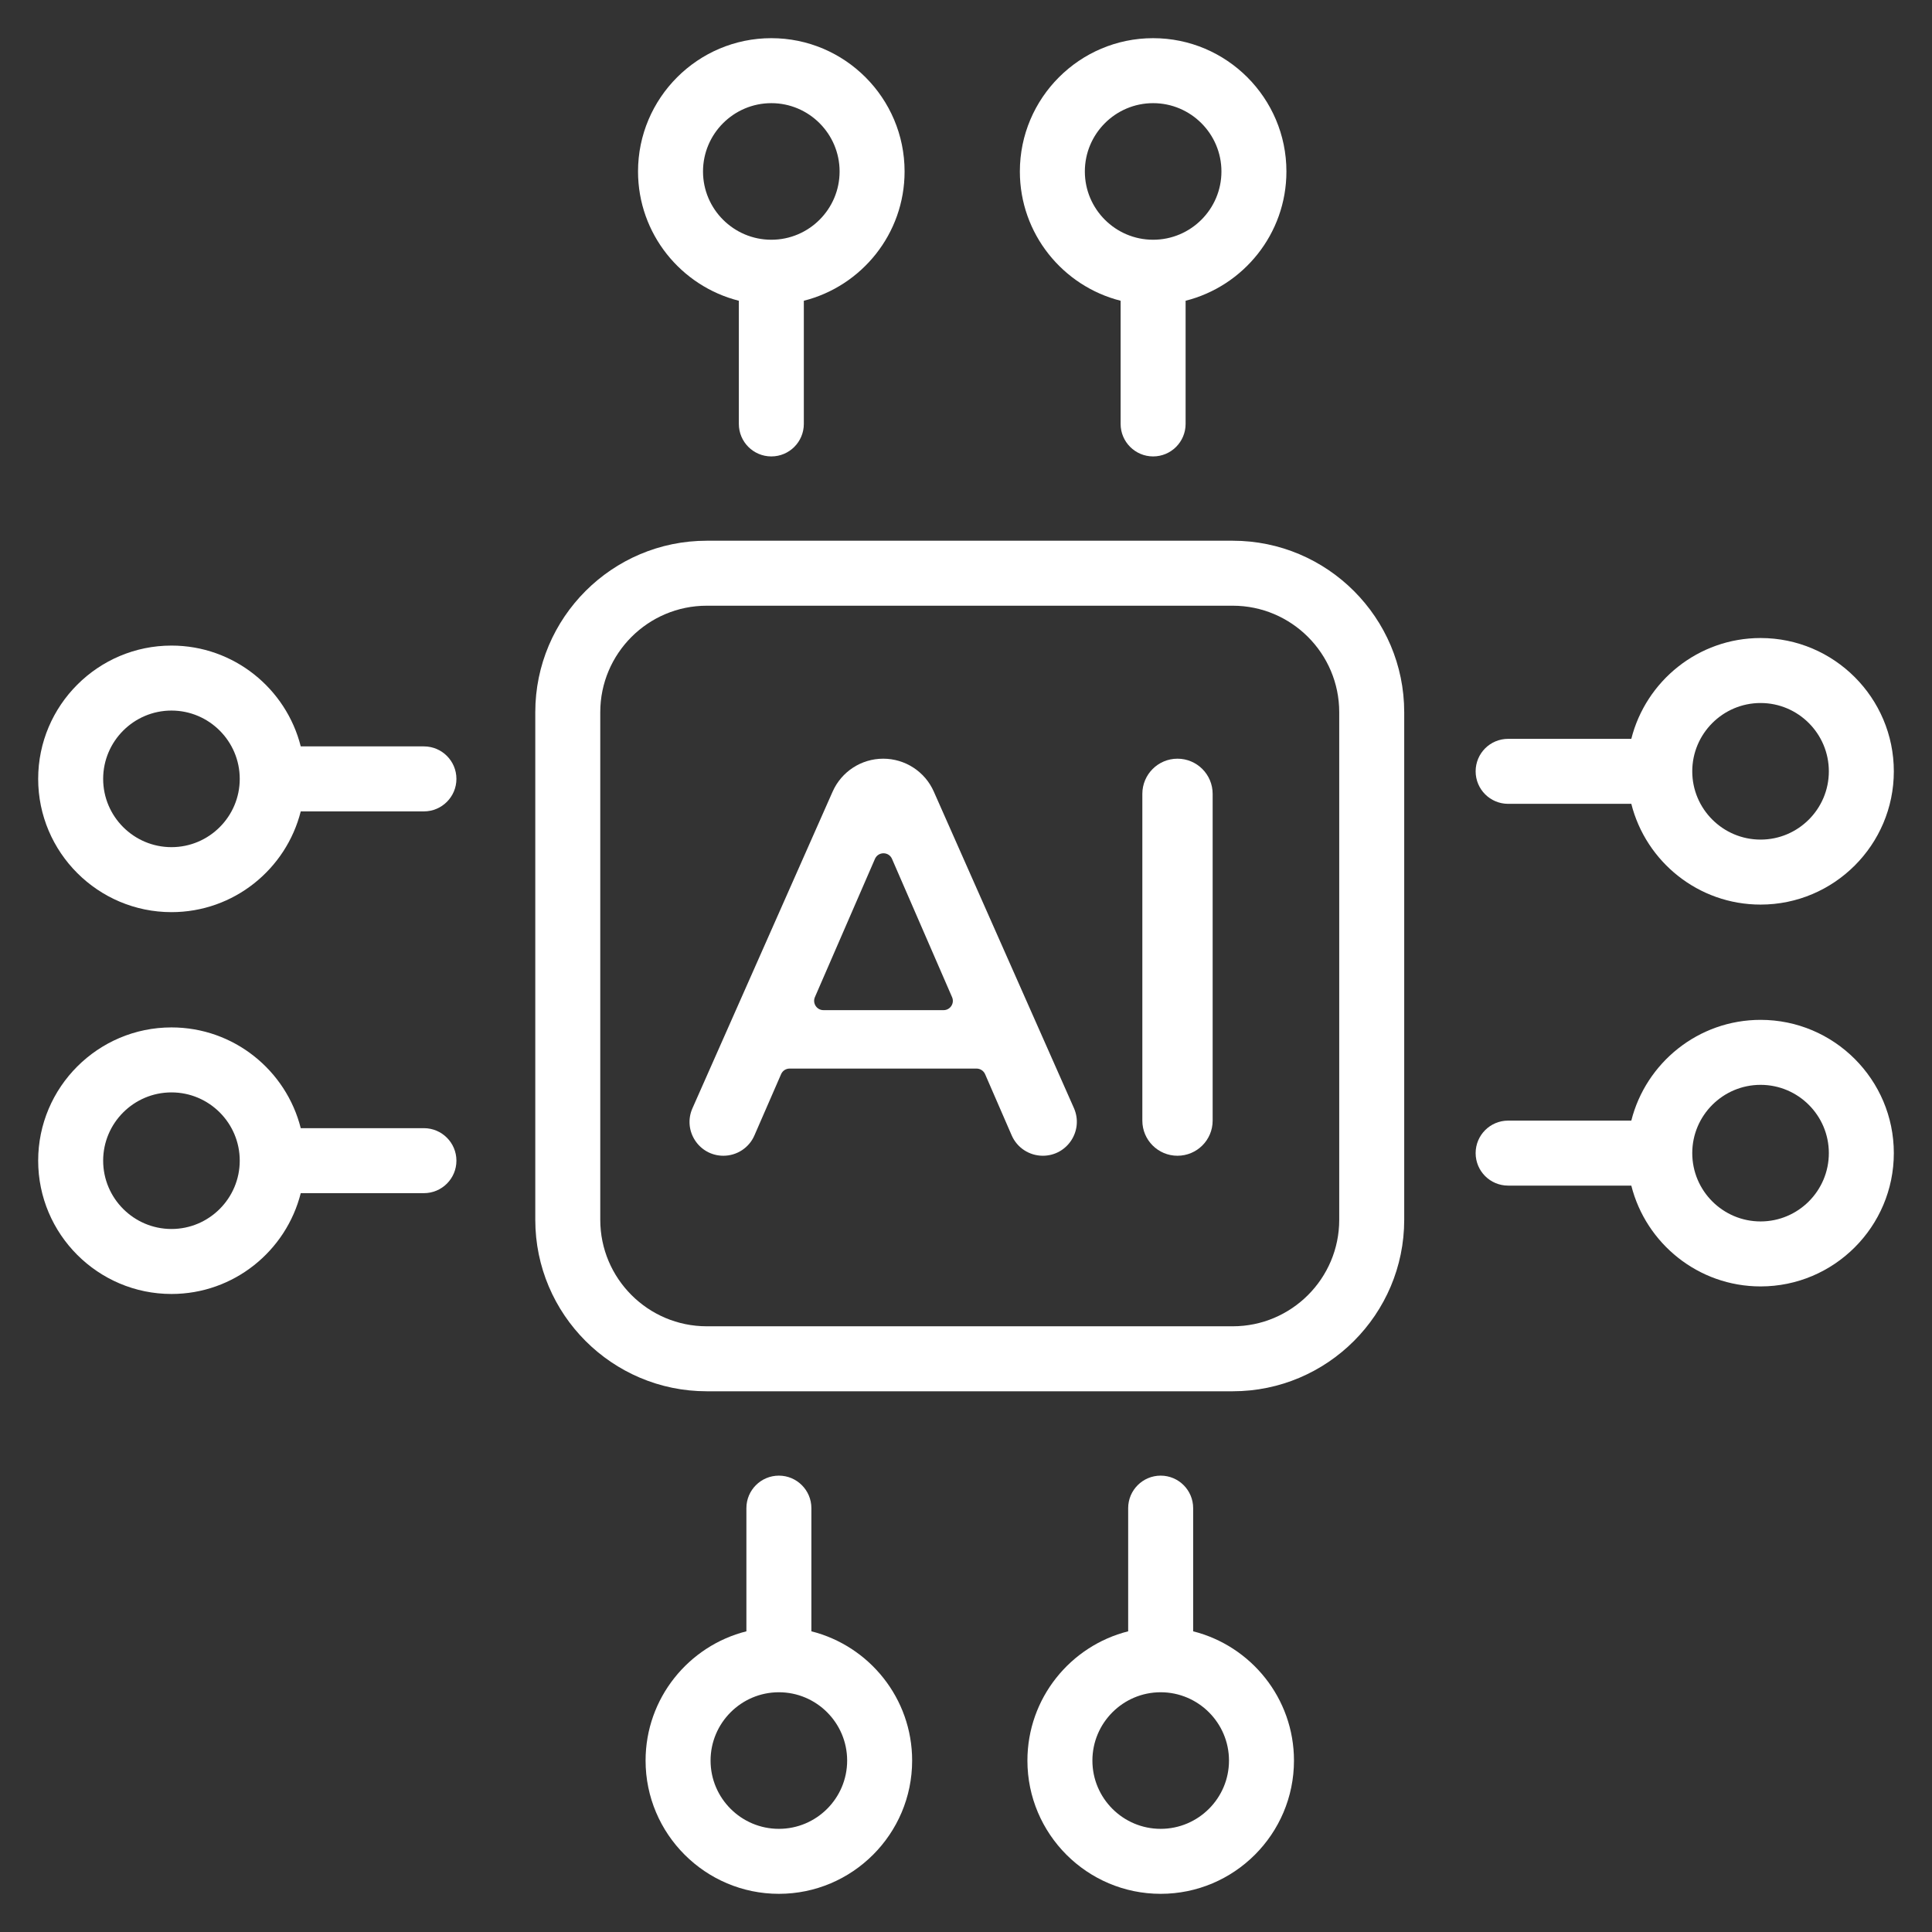
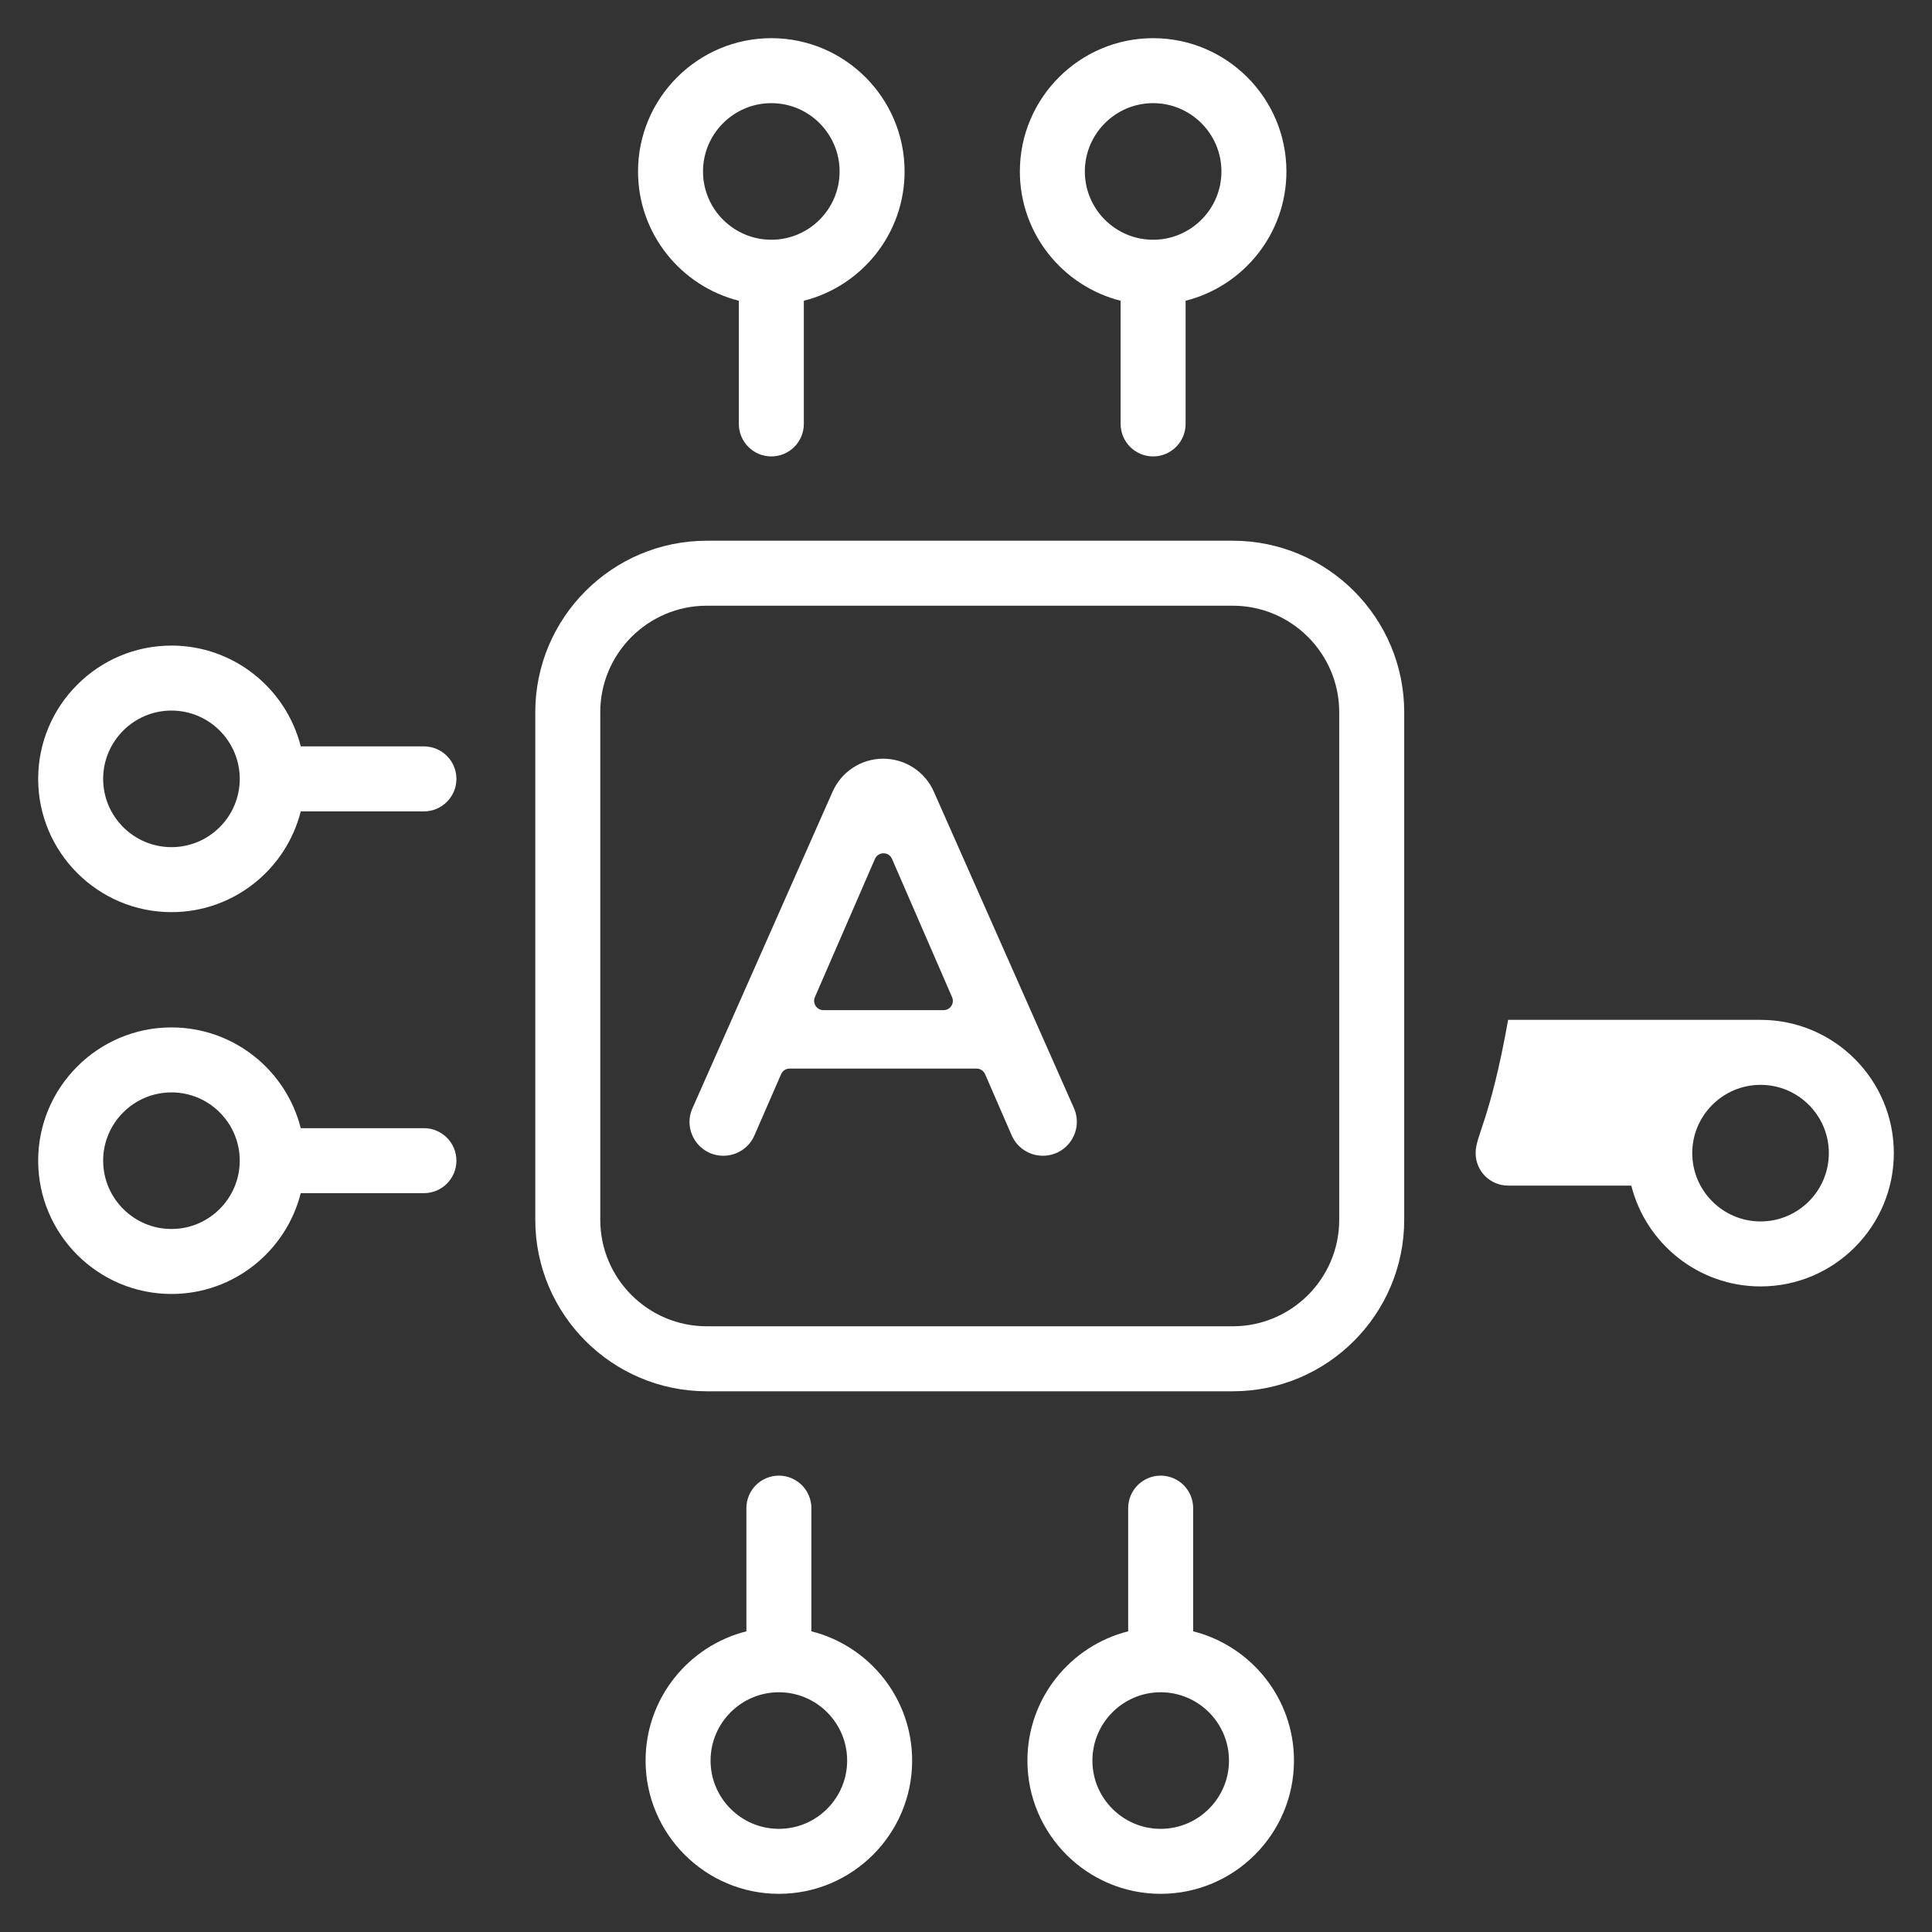
<svg xmlns="http://www.w3.org/2000/svg" width="33" height="33" viewBox="0 0 33 33" fill="none">
  <rect x="0" y="0" width="33" height="33" fill="#333333" stroke="none" />
  <path d="M21.056 9.236H12.072C10.457 9.236 9.143 10.55 9.143 12.165V20.835C9.143 22.45 10.457 23.764 12.072 23.764H21.056C22.671 23.764 23.985 22.45 23.985 20.835V12.165C23.985 10.55 22.671 9.236 21.056 9.236ZM22.875 20.835C22.875 21.838 22.059 22.654 21.056 22.654H12.072C11.069 22.654 10.253 21.838 10.253 20.835V12.165C10.253 11.162 11.069 10.346 12.072 10.346H21.056C22.059 10.346 22.875 11.162 22.875 12.165V20.835Z" fill="white" />
  <path d="M12.62 5.137V7.241C12.62 7.547 12.868 7.796 13.175 7.796C13.482 7.796 13.73 7.547 13.73 7.241V5.137C14.718 4.888 15.451 3.993 15.451 2.929C15.451 1.674 14.43 0.652 13.175 0.652C11.92 0.652 10.898 1.674 10.898 2.929C10.898 3.993 11.632 4.888 12.62 5.137ZM13.175 1.762C13.818 1.762 14.341 2.286 14.341 2.929C14.341 3.572 13.818 4.095 13.175 4.095C12.532 4.095 12.008 3.572 12.008 2.929C12.008 2.286 12.532 1.762 13.175 1.762Z" fill="white" />
  <path d="M19.141 5.137V7.241C19.141 7.547 19.39 7.796 19.696 7.796C20.003 7.796 20.251 7.547 20.251 7.241V5.137C21.239 4.888 21.973 3.993 21.973 2.929C21.973 1.674 20.952 0.652 19.696 0.652C18.441 0.652 17.42 1.674 17.42 2.929C17.42 3.993 18.154 4.888 19.141 5.137ZM19.696 1.762C20.34 1.762 20.863 2.286 20.863 2.929C20.863 3.572 20.34 4.095 19.696 4.095C19.053 4.095 18.53 3.572 18.53 2.929C18.53 2.286 19.053 1.762 19.696 1.762Z" fill="white" />
  <path d="M20.38 27.864V25.76C20.38 25.454 20.132 25.205 19.825 25.205C19.519 25.205 19.27 25.454 19.27 25.76V27.864C18.282 28.113 17.549 29.008 17.549 30.072C17.549 31.327 18.57 32.348 19.825 32.348C21.081 32.348 22.102 31.327 22.102 30.072C22.102 29.008 21.368 28.113 20.38 27.864ZM19.825 31.238C19.182 31.238 18.659 30.715 18.659 30.072C18.659 29.429 19.182 28.905 19.825 28.905C20.468 28.905 20.992 29.429 20.992 30.072C20.992 30.715 20.468 31.238 19.825 31.238Z" fill="white" />
  <path d="M13.859 27.864V25.76C13.859 25.454 13.61 25.205 13.304 25.205C12.997 25.205 12.749 25.454 12.749 25.76V27.864C11.761 28.113 11.027 29.008 11.027 30.072C11.027 31.327 12.049 32.348 13.304 32.348C14.559 32.348 15.58 31.327 15.58 30.072C15.58 29.008 14.847 28.113 13.859 27.864ZM13.304 31.238C12.661 31.238 12.137 30.715 12.137 30.072C12.137 29.429 12.661 28.905 13.304 28.905C13.947 28.905 14.47 29.429 14.47 30.072C14.47 30.715 13.947 31.238 13.304 31.238Z" fill="white" />
-   <path d="M25.76 13.73H27.864C28.113 14.718 29.008 15.451 30.072 15.451C31.327 15.451 32.348 14.43 32.348 13.175C32.348 11.92 31.327 10.898 30.072 10.898C29.008 10.898 28.113 11.632 27.864 12.62H25.76C25.453 12.62 25.205 12.868 25.205 13.175C25.205 13.481 25.453 13.73 25.76 13.73ZM30.072 12.008C30.715 12.008 31.238 12.532 31.238 13.175C31.238 13.818 30.715 14.341 30.072 14.341C29.429 14.341 28.905 13.818 28.905 13.175C28.905 12.532 29.429 12.008 30.072 12.008Z" fill="white" />
-   <path d="M30.072 17.42C29.008 17.42 28.113 18.154 27.864 19.141H25.76C25.453 19.141 25.205 19.39 25.205 19.696C25.205 20.003 25.453 20.251 25.76 20.251H27.864C28.113 21.239 29.008 21.973 30.072 21.973C31.327 21.973 32.348 20.952 32.348 19.696C32.348 18.441 31.327 17.42 30.072 17.42ZM30.072 20.863C29.429 20.863 28.905 20.34 28.905 19.696C28.905 19.053 29.429 18.53 30.072 18.53C30.715 18.53 31.238 19.053 31.238 19.696C31.238 20.34 30.715 20.863 30.072 20.863Z" fill="white" />
+   <path d="M30.072 17.42H25.76C25.453 19.141 25.205 19.39 25.205 19.696C25.205 20.003 25.453 20.251 25.76 20.251H27.864C28.113 21.239 29.008 21.973 30.072 21.973C31.327 21.973 32.348 20.952 32.348 19.696C32.348 18.441 31.327 17.42 30.072 17.42ZM30.072 20.863C29.429 20.863 28.905 20.34 28.905 19.696C28.905 19.053 29.429 18.53 30.072 18.53C30.715 18.53 31.238 19.053 31.238 19.696C31.238 20.34 30.715 20.863 30.072 20.863Z" fill="white" />
  <path d="M7.241 19.27H5.137C4.888 18.282 3.993 17.549 2.929 17.549C1.674 17.549 0.652 18.57 0.652 19.825C0.652 21.081 1.674 22.102 2.929 22.102C3.993 22.102 4.888 21.368 5.137 20.38H7.241C7.547 20.38 7.796 20.132 7.796 19.825C7.796 19.519 7.547 19.27 7.241 19.27ZM2.929 20.992C2.286 20.992 1.762 20.468 1.762 19.825C1.762 19.182 2.286 18.659 2.929 18.659C3.572 18.659 4.095 19.182 4.095 19.825C4.095 20.468 3.572 20.992 2.929 20.992Z" fill="white" />
  <path d="M7.241 12.749H5.137C4.888 11.761 3.993 11.027 2.929 11.027C1.674 11.027 0.652 12.049 0.652 13.304C0.652 14.559 1.674 15.58 2.929 15.58C3.993 15.58 4.888 14.847 5.137 13.859H7.241C7.547 13.859 7.796 13.61 7.796 13.304C7.796 12.997 7.547 12.749 7.241 12.749ZM2.929 14.47C2.286 14.47 1.762 13.947 1.762 13.304C1.762 12.661 2.286 12.137 2.929 12.137C3.572 12.137 4.095 12.661 4.095 13.304C4.095 13.947 3.572 14.47 2.929 14.47Z" fill="white" />
  <path d="M15.95 13.521C15.799 13.179 15.46 12.959 15.086 12.959C14.712 12.959 14.374 13.179 14.222 13.521L11.828 18.929C11.658 19.311 11.938 19.741 12.356 19.741C12.586 19.741 12.795 19.605 12.886 19.394L13.342 18.347C13.367 18.289 13.424 18.252 13.487 18.252H16.68C16.743 18.252 16.8 18.289 16.826 18.347L17.28 19.392C17.372 19.604 17.581 19.741 17.812 19.741C18.232 19.741 18.513 19.31 18.343 18.926L15.95 13.521ZM16.117 17.254H14.065C13.951 17.254 13.874 17.137 13.919 17.032L14.945 14.67C15.001 14.543 15.181 14.543 15.236 14.67L16.262 17.032C16.308 17.137 16.231 17.254 16.117 17.254Z" fill="white" />
-   <path d="M20.112 12.959C19.781 12.959 19.512 13.228 19.512 13.56V19.141C19.512 19.473 19.781 19.741 20.112 19.741C20.444 19.741 20.713 19.473 20.713 19.141V13.56C20.713 13.228 20.444 12.959 20.112 12.959Z" fill="white" />
</svg>